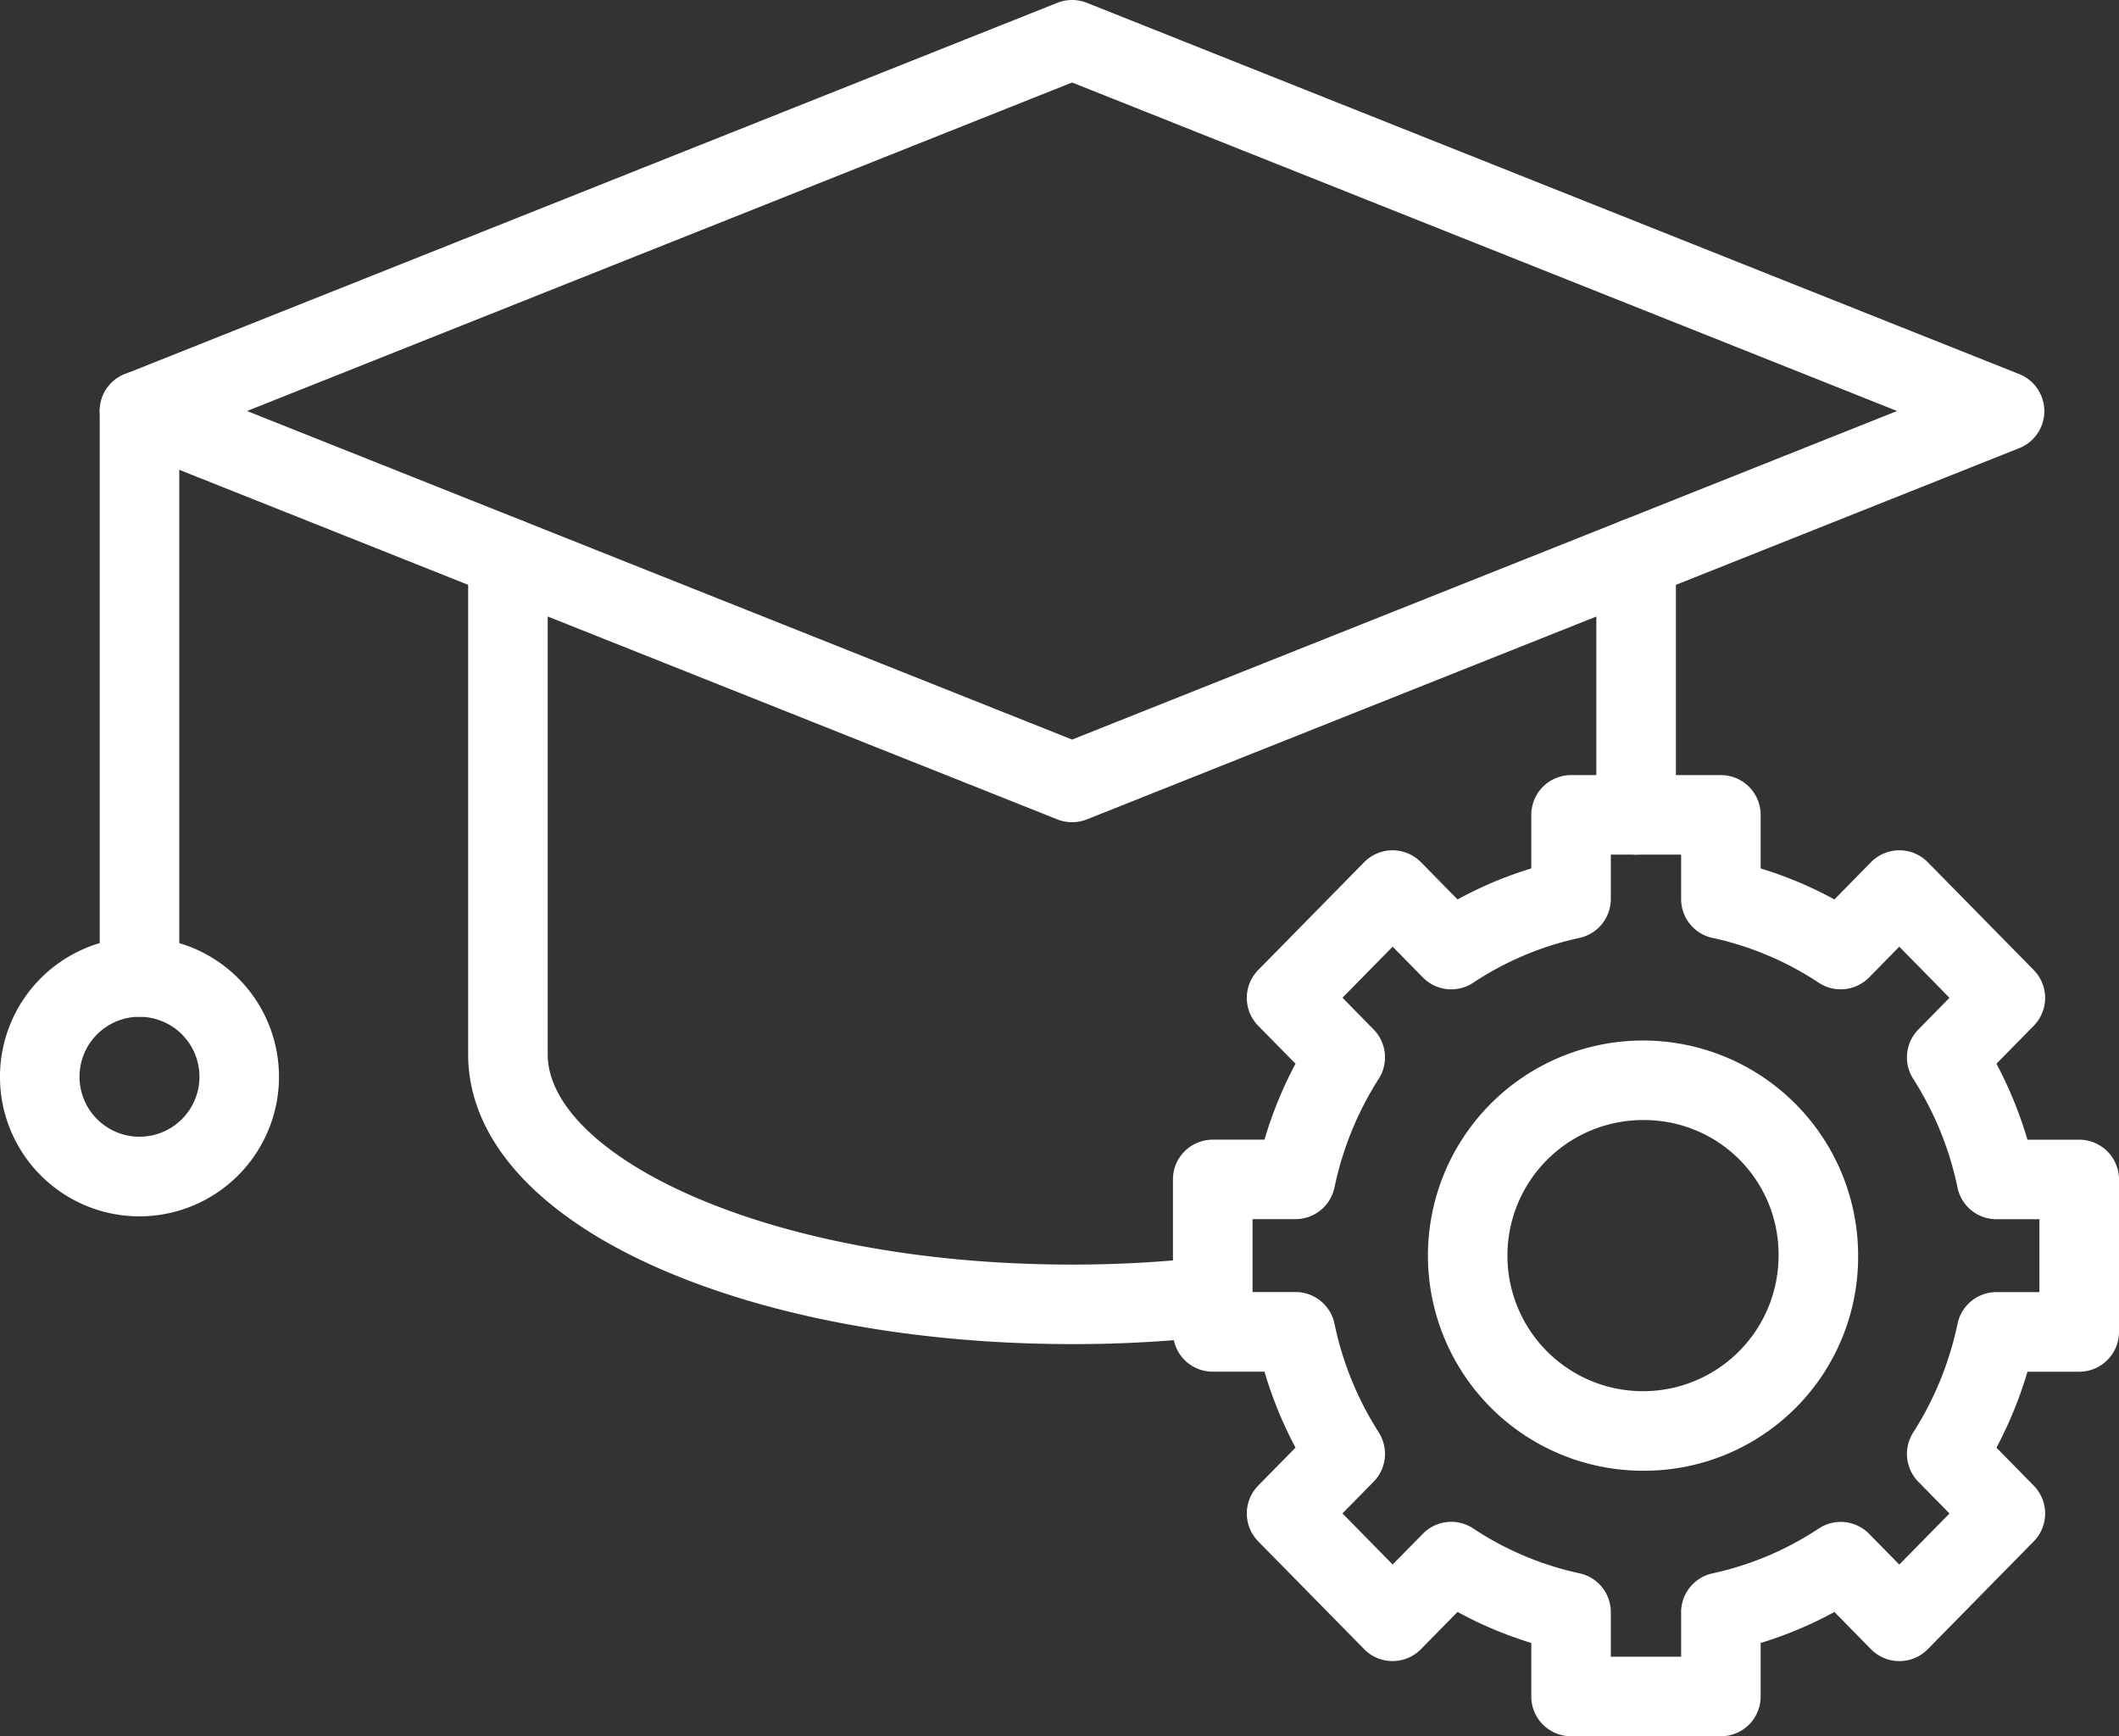
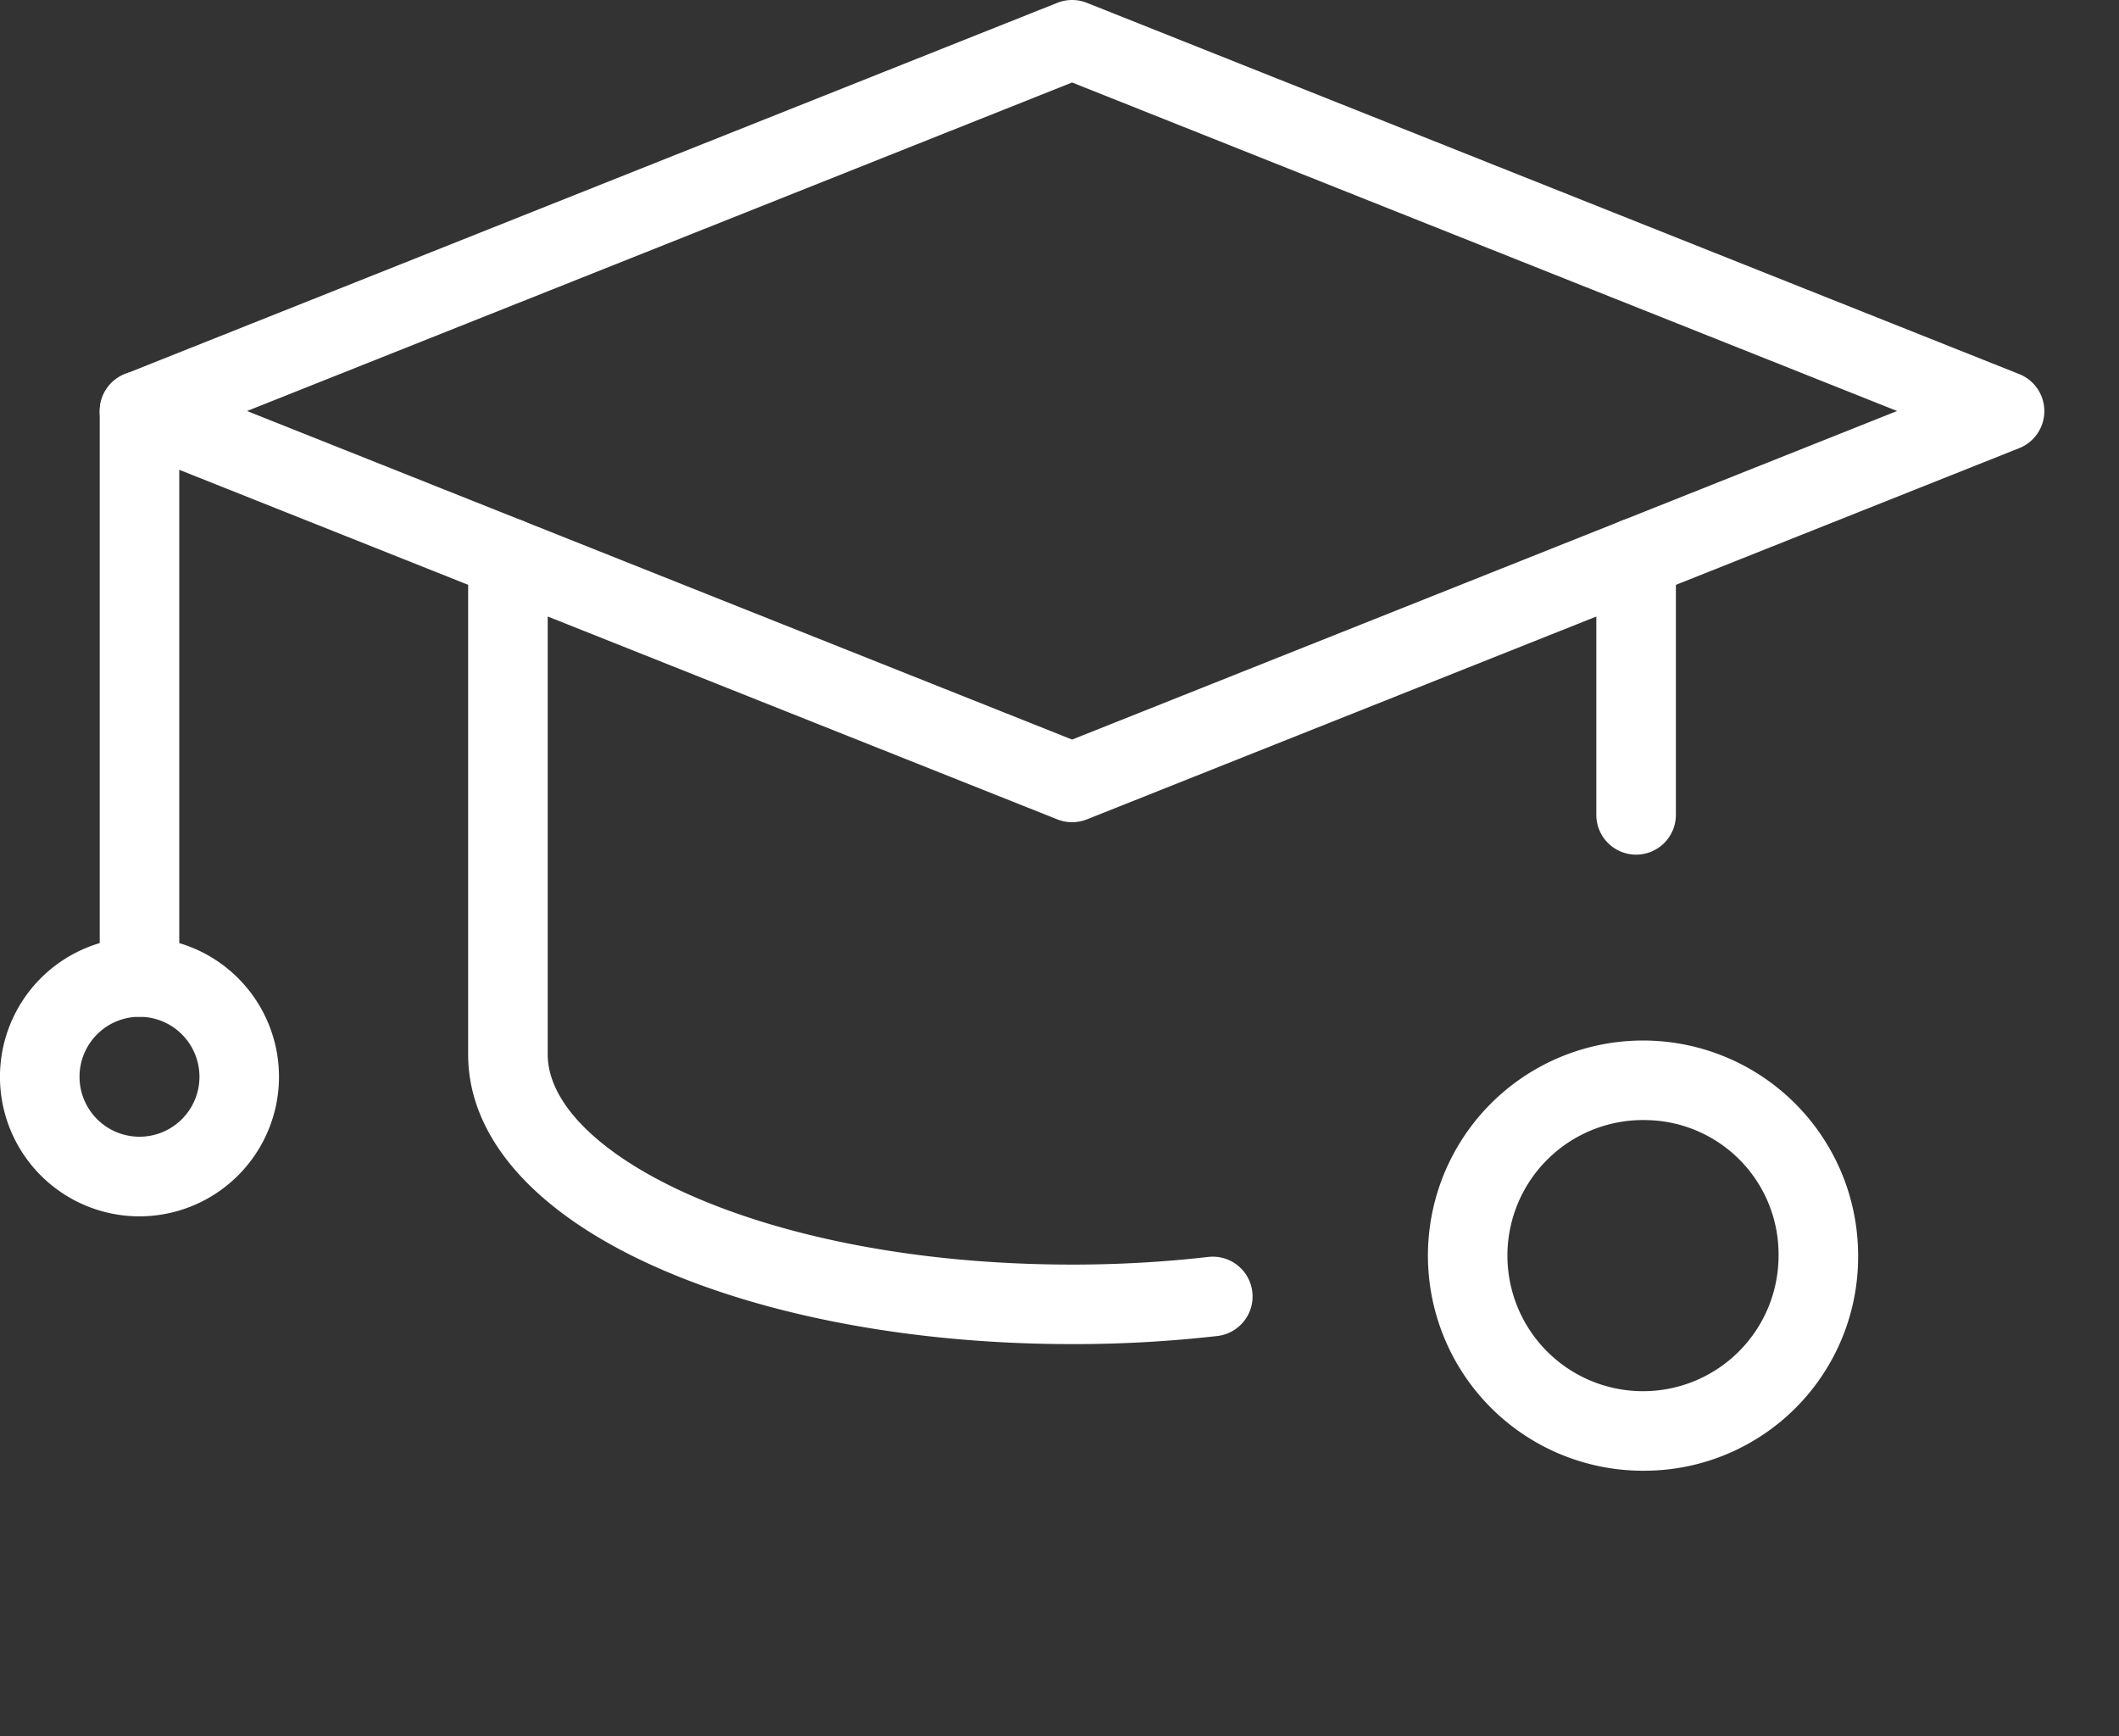
<svg xmlns="http://www.w3.org/2000/svg" width="124" height="101.596" viewBox="0 0 124 101.596">
  <rect x="0" y="0" width="124" height="101.596" fill="#333333" stroke="none" />
  <g id="Group_3473" data-name="Group 3473" transform="translate(-912.378 -724)">
    <g id="Group_3472" data-name="Group 3472" transform="translate(912.378 724)">
      <g id="Group_3469" data-name="Group 3469">
        <g id="Group_3467" data-name="Group 3467" transform="translate(5.836)">
          <g id="Group_3462" data-name="Group 3462">
            <g id="Group_3461" data-name="Group 3461">
              <path id="Path_4795" data-name="Path 4795" d="M972.35,772.11a2.348,2.348,0,0,1-.861-.163l-54.575-21.726a2.332,2.332,0,0,1,0-4.329l54.575-21.728a2.343,2.343,0,0,1,1.722,0l54.569,21.728a2.332,2.332,0,0,1,0,4.329l-54.569,21.726A2.373,2.373,0,0,1,972.35,772.11ZM924.07,748.05l48.281,19.225,48.277-19.225L972.35,728.827Z" transform="translate(-915.449 -724)" fill="#fff" />
            </g>
          </g>
          <g id="Group_3464" data-name="Group 3464" transform="translate(0 21.724)">
            <g id="Group_3463" data-name="Group 3463">
              <path id="Path_4796" data-name="Path 4796" d="M917.775,773.2a2.328,2.328,0,0,1-2.326-2.328V737.757a2.327,2.327,0,0,1,4.654,0v33.117A2.326,2.326,0,0,1,917.775,773.2Z" transform="translate(-915.449 -735.431)" fill="#fff" />
            </g>
          </g>
          <g id="Group_3465" data-name="Group 3465" transform="translate(21.559 30.313)">
            <path id="Path_4797" data-name="Path 4797" d="M962.13,788.286c-9.132,0-17.756-1.591-24.282-4.481-7.131-3.16-11.055-7.588-11.055-12.471V742.276a2.328,2.328,0,0,1,4.656,0v29.057c0,5.819,12.6,12.3,30.681,12.3a69.541,69.541,0,0,0,7.974-.447,2.328,2.328,0,1,1,.53,4.626,74.453,74.453,0,0,1-8.5.475Z" transform="translate(-926.793 -739.95)" fill="#fff" />
          </g>
          <g id="Group_3466" data-name="Group 3466" transform="translate(87.578 30.313)">
            <path id="Path_4798" data-name="Path 4798" d="M963.86,759.646a2.328,2.328,0,0,1-2.328-2.326V742.276a2.328,2.328,0,0,1,4.656,0V757.32a2.328,2.328,0,0,1-2.328,2.326Z" transform="translate(-961.532 -739.95)" fill="#fff" />
          </g>
        </g>
        <g id="Group_3468" data-name="Group 3468" transform="translate(0 54.845)">
-           <path id="Path_4799" data-name="Path 4799" d="M920.54,769.188a8.164,8.164,0,1,1,8.164-8.164,8.174,8.174,0,0,1-8.164,8.164Zm0-11.678a3.509,3.509,0,1,0,3.51,3.51A3.512,3.512,0,0,0,920.54,757.51Z" transform="translate(-912.378 -752.859)" fill="#fff" />
+           <path id="Path_4799" data-name="Path 4799" d="M920.54,769.188a8.164,8.164,0,1,1,8.164-8.164,8.174,8.174,0,0,1-8.164,8.164Zm0-11.678a3.509,3.509,0,1,0,3.51,3.51A3.512,3.512,0,0,0,920.54,757.51" transform="translate(-912.378 -752.859)" fill="#fff" />
        </g>
      </g>
      <g id="Group_3470" data-name="Group 3470" transform="translate(68.638 45.354)">
-         <path id="Path_4800" data-name="Path 4800" d="M980.561,804.107h-8.768a2.33,2.33,0,0,1-2.328-2.328v-3.132a23.011,23.011,0,0,1-4.314-1.815l-2.142,2.178a2.329,2.329,0,0,1-3.324,0l-6.2-6.308a2.329,2.329,0,0,1,0-3.263l2.184-2.22a23.8,23.8,0,0,1-1.817-4.445h-3.029a2.33,2.33,0,0,1-2.328-2.328v-8.922a2.328,2.328,0,0,1,2.328-2.326h3.029a23.642,23.642,0,0,1,1.817-4.445l-2.184-2.219a2.329,2.329,0,0,1,0-3.263l6.2-6.308a2.329,2.329,0,0,1,3.324,0l2.142,2.178a22.851,22.851,0,0,1,4.314-1.815v-3.132a2.33,2.33,0,0,1,2.328-2.328h8.768a2.328,2.328,0,0,1,2.326,2.328v3.132a22.973,22.973,0,0,1,4.316,1.815l2.14-2.178a2.329,2.329,0,0,1,3.324,0l6.2,6.308a2.329,2.329,0,0,1,0,3.263l-2.182,2.219A23.872,23.872,0,0,1,998.5,769.2h3.029a2.328,2.328,0,0,1,2.328,2.326v8.922a2.329,2.329,0,0,1-2.328,2.328H998.5a23.779,23.779,0,0,1-1.815,4.445l2.182,2.22a2.328,2.328,0,0,1,0,3.263l-6.2,6.308a2.329,2.329,0,0,1-3.324,0l-2.14-2.178a22.872,22.872,0,0,1-4.316,1.815v3.132A2.325,2.325,0,0,1,980.561,804.107Zm-6.442-4.656h4.114v-2.6a2.33,2.33,0,0,1,1.834-2.275,18.246,18.246,0,0,0,6.224-2.627,2.327,2.327,0,0,1,2.942.312l1.767,1.8,2.938-2.989-1.824-1.857a2.327,2.327,0,0,1-.3-2.881,19.074,19.074,0,0,0,2.594-6.363,2.325,2.325,0,0,1,2.275-1.853H999.2v-4.266h-2.518a2.321,2.321,0,0,1-2.275-1.853,18.987,18.987,0,0,0-2.594-6.363,2.327,2.327,0,0,1,.3-2.881l1.824-1.859L991,757.905l-1.767,1.8a2.333,2.333,0,0,1-2.942.312,18.252,18.252,0,0,0-6.224-2.626,2.325,2.325,0,0,1-1.834-2.275v-2.6h-4.114v2.6a2.33,2.33,0,0,1-1.834,2.275,18.244,18.244,0,0,0-6.222,2.626,2.325,2.325,0,0,1-2.942-.312l-1.769-1.8-2.936,2.987,1.824,1.859a2.329,2.329,0,0,1,.3,2.881,19.062,19.062,0,0,0-2.592,6.363,2.332,2.332,0,0,1-2.277,1.853h-2.518v4.266h2.518a2.324,2.324,0,0,1,2.277,1.853,19.012,19.012,0,0,0,2.592,6.363,2.329,2.329,0,0,1-.3,2.881l-1.824,1.857,2.936,2.989,1.769-1.8a2.326,2.326,0,0,1,2.942-.312,18.238,18.238,0,0,0,6.222,2.627,2.325,2.325,0,0,1,1.834,2.275Z" transform="translate(-948.495 -747.865)" fill="#fff" />
-       </g>
+         </g>
      <g id="Group_3471" data-name="Group 3471" transform="translate(83.906 60.887)">
        <path id="Path_4801" data-name="Path 4801" d="M968.943,781.209a12.587,12.587,0,1,1,12.414-12.585A12.516,12.516,0,0,1,968.943,781.209Zm0-20.517a7.933,7.933,0,1,0,7.758,7.932,7.855,7.855,0,0,0-7.758-7.932Z" transform="translate(-956.529 -756.038)" fill="#fff" />
      </g>
    </g>
  </g>
</svg>